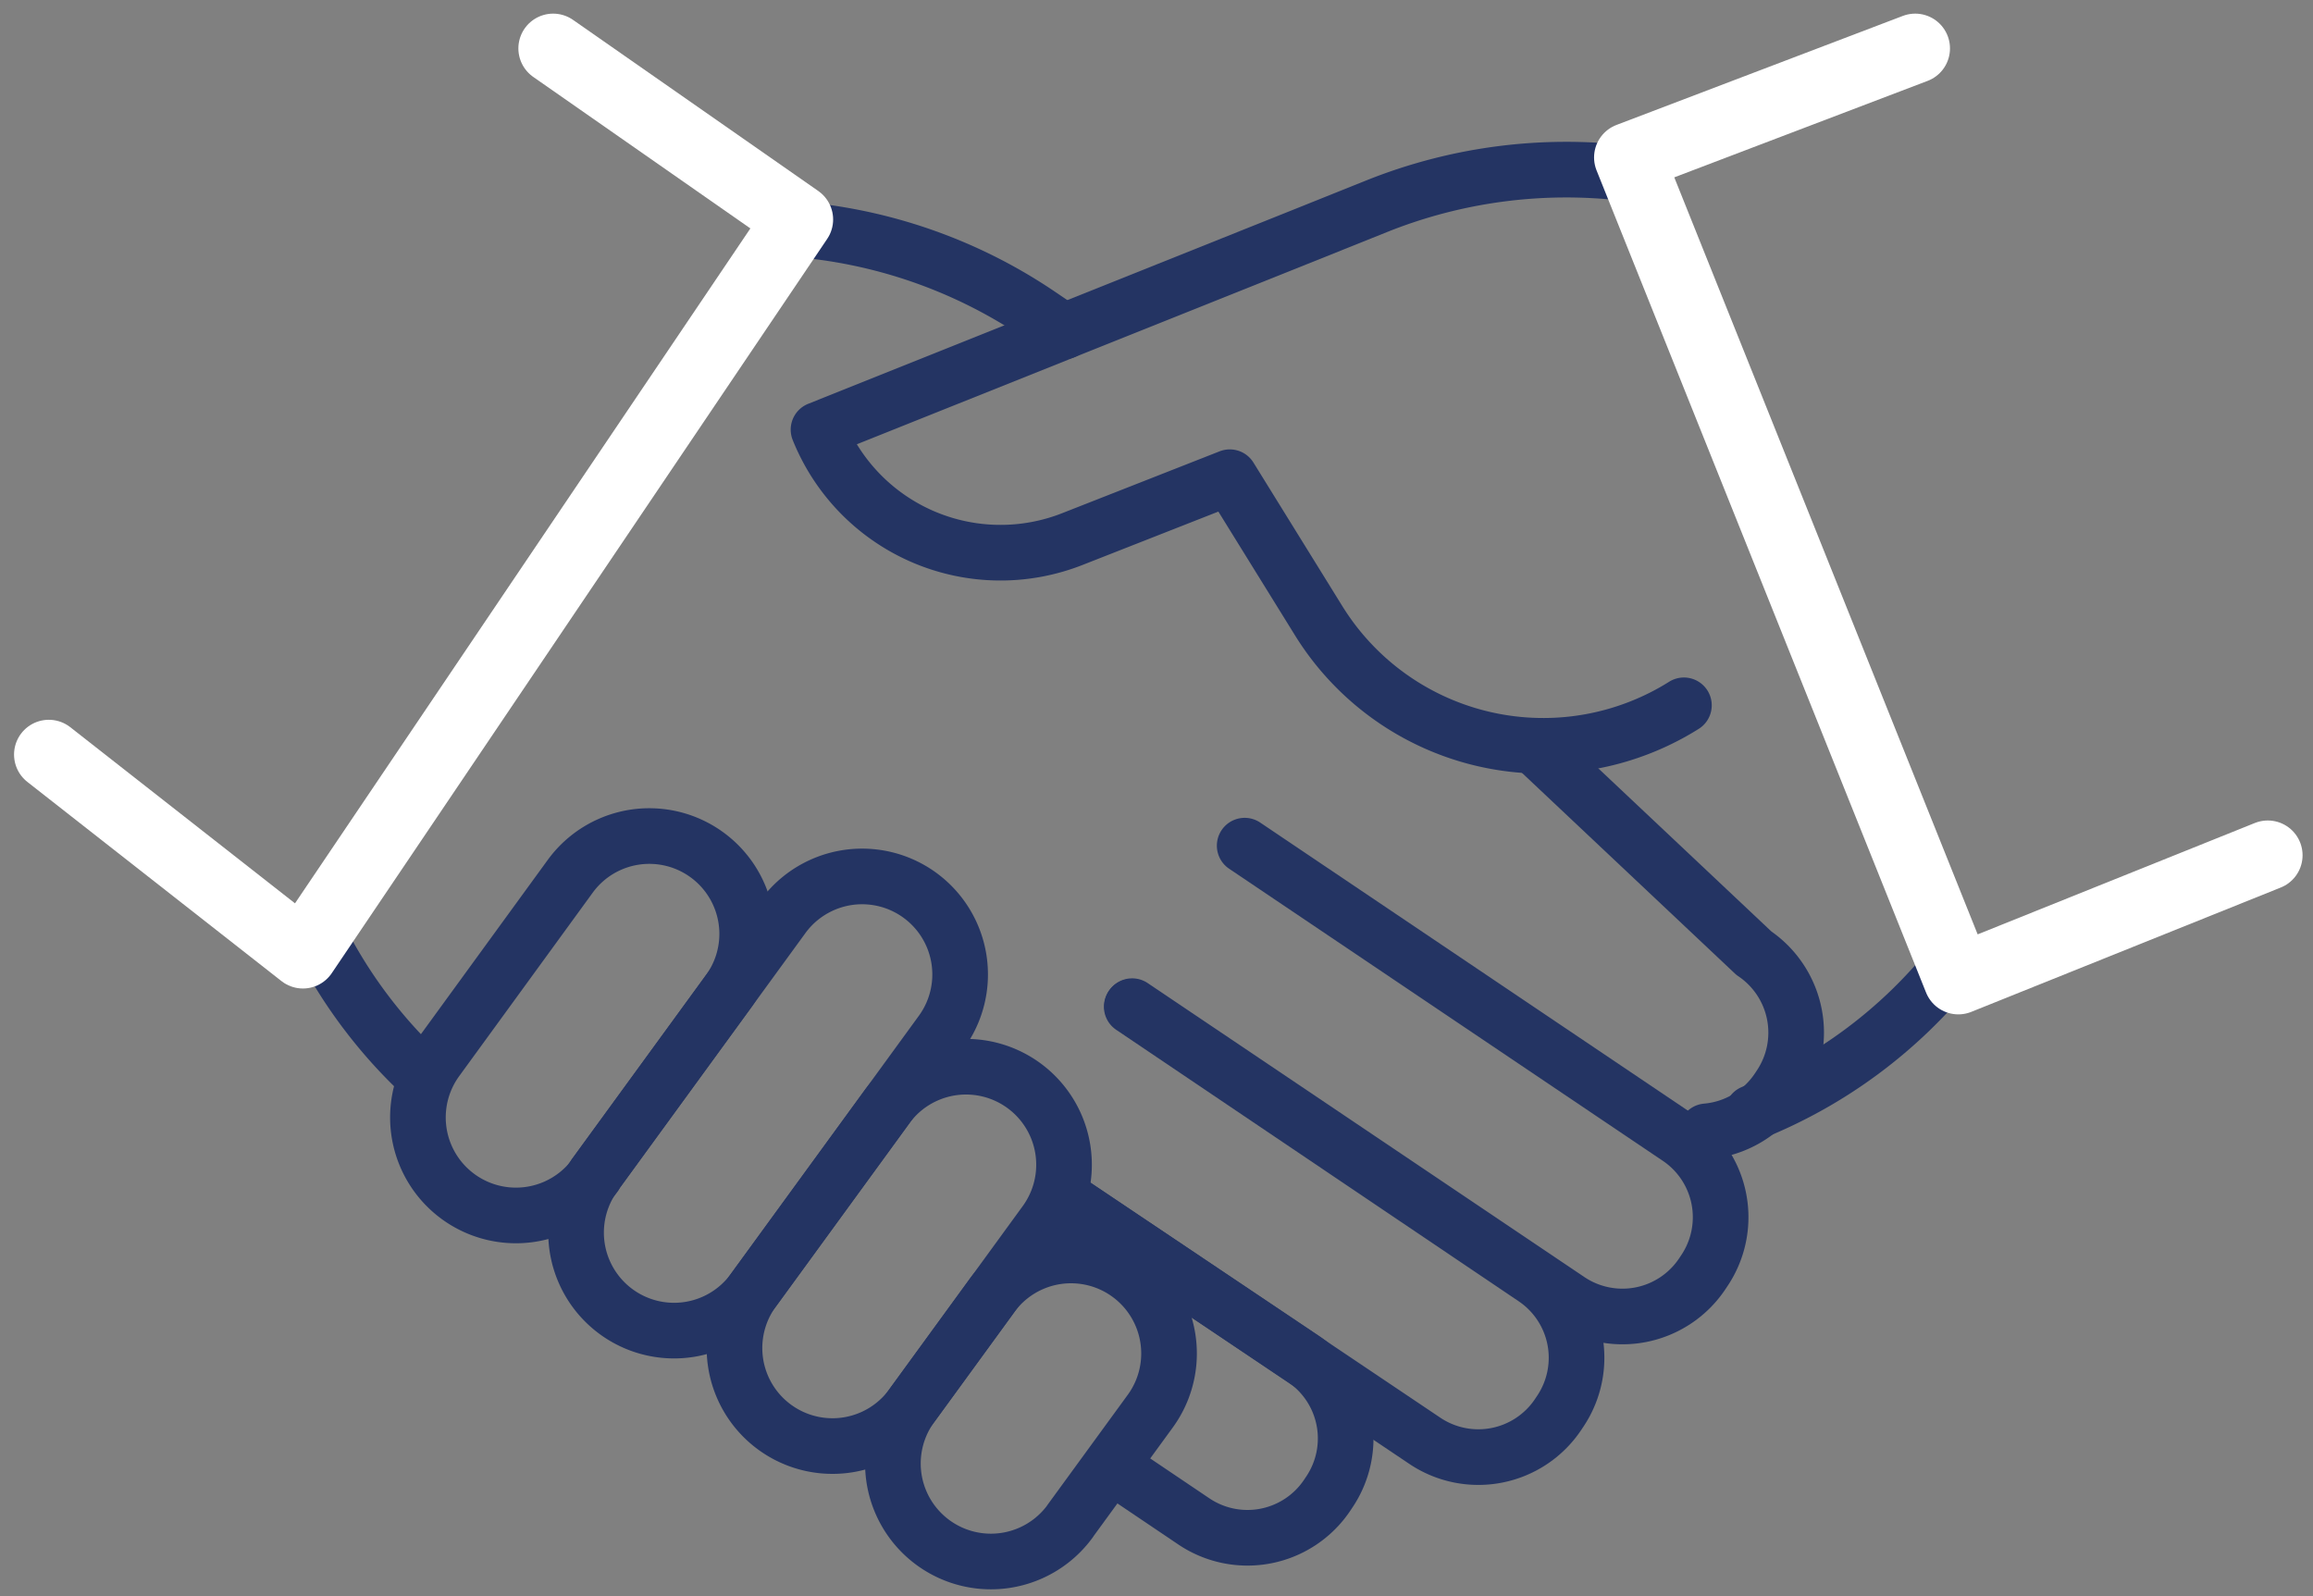
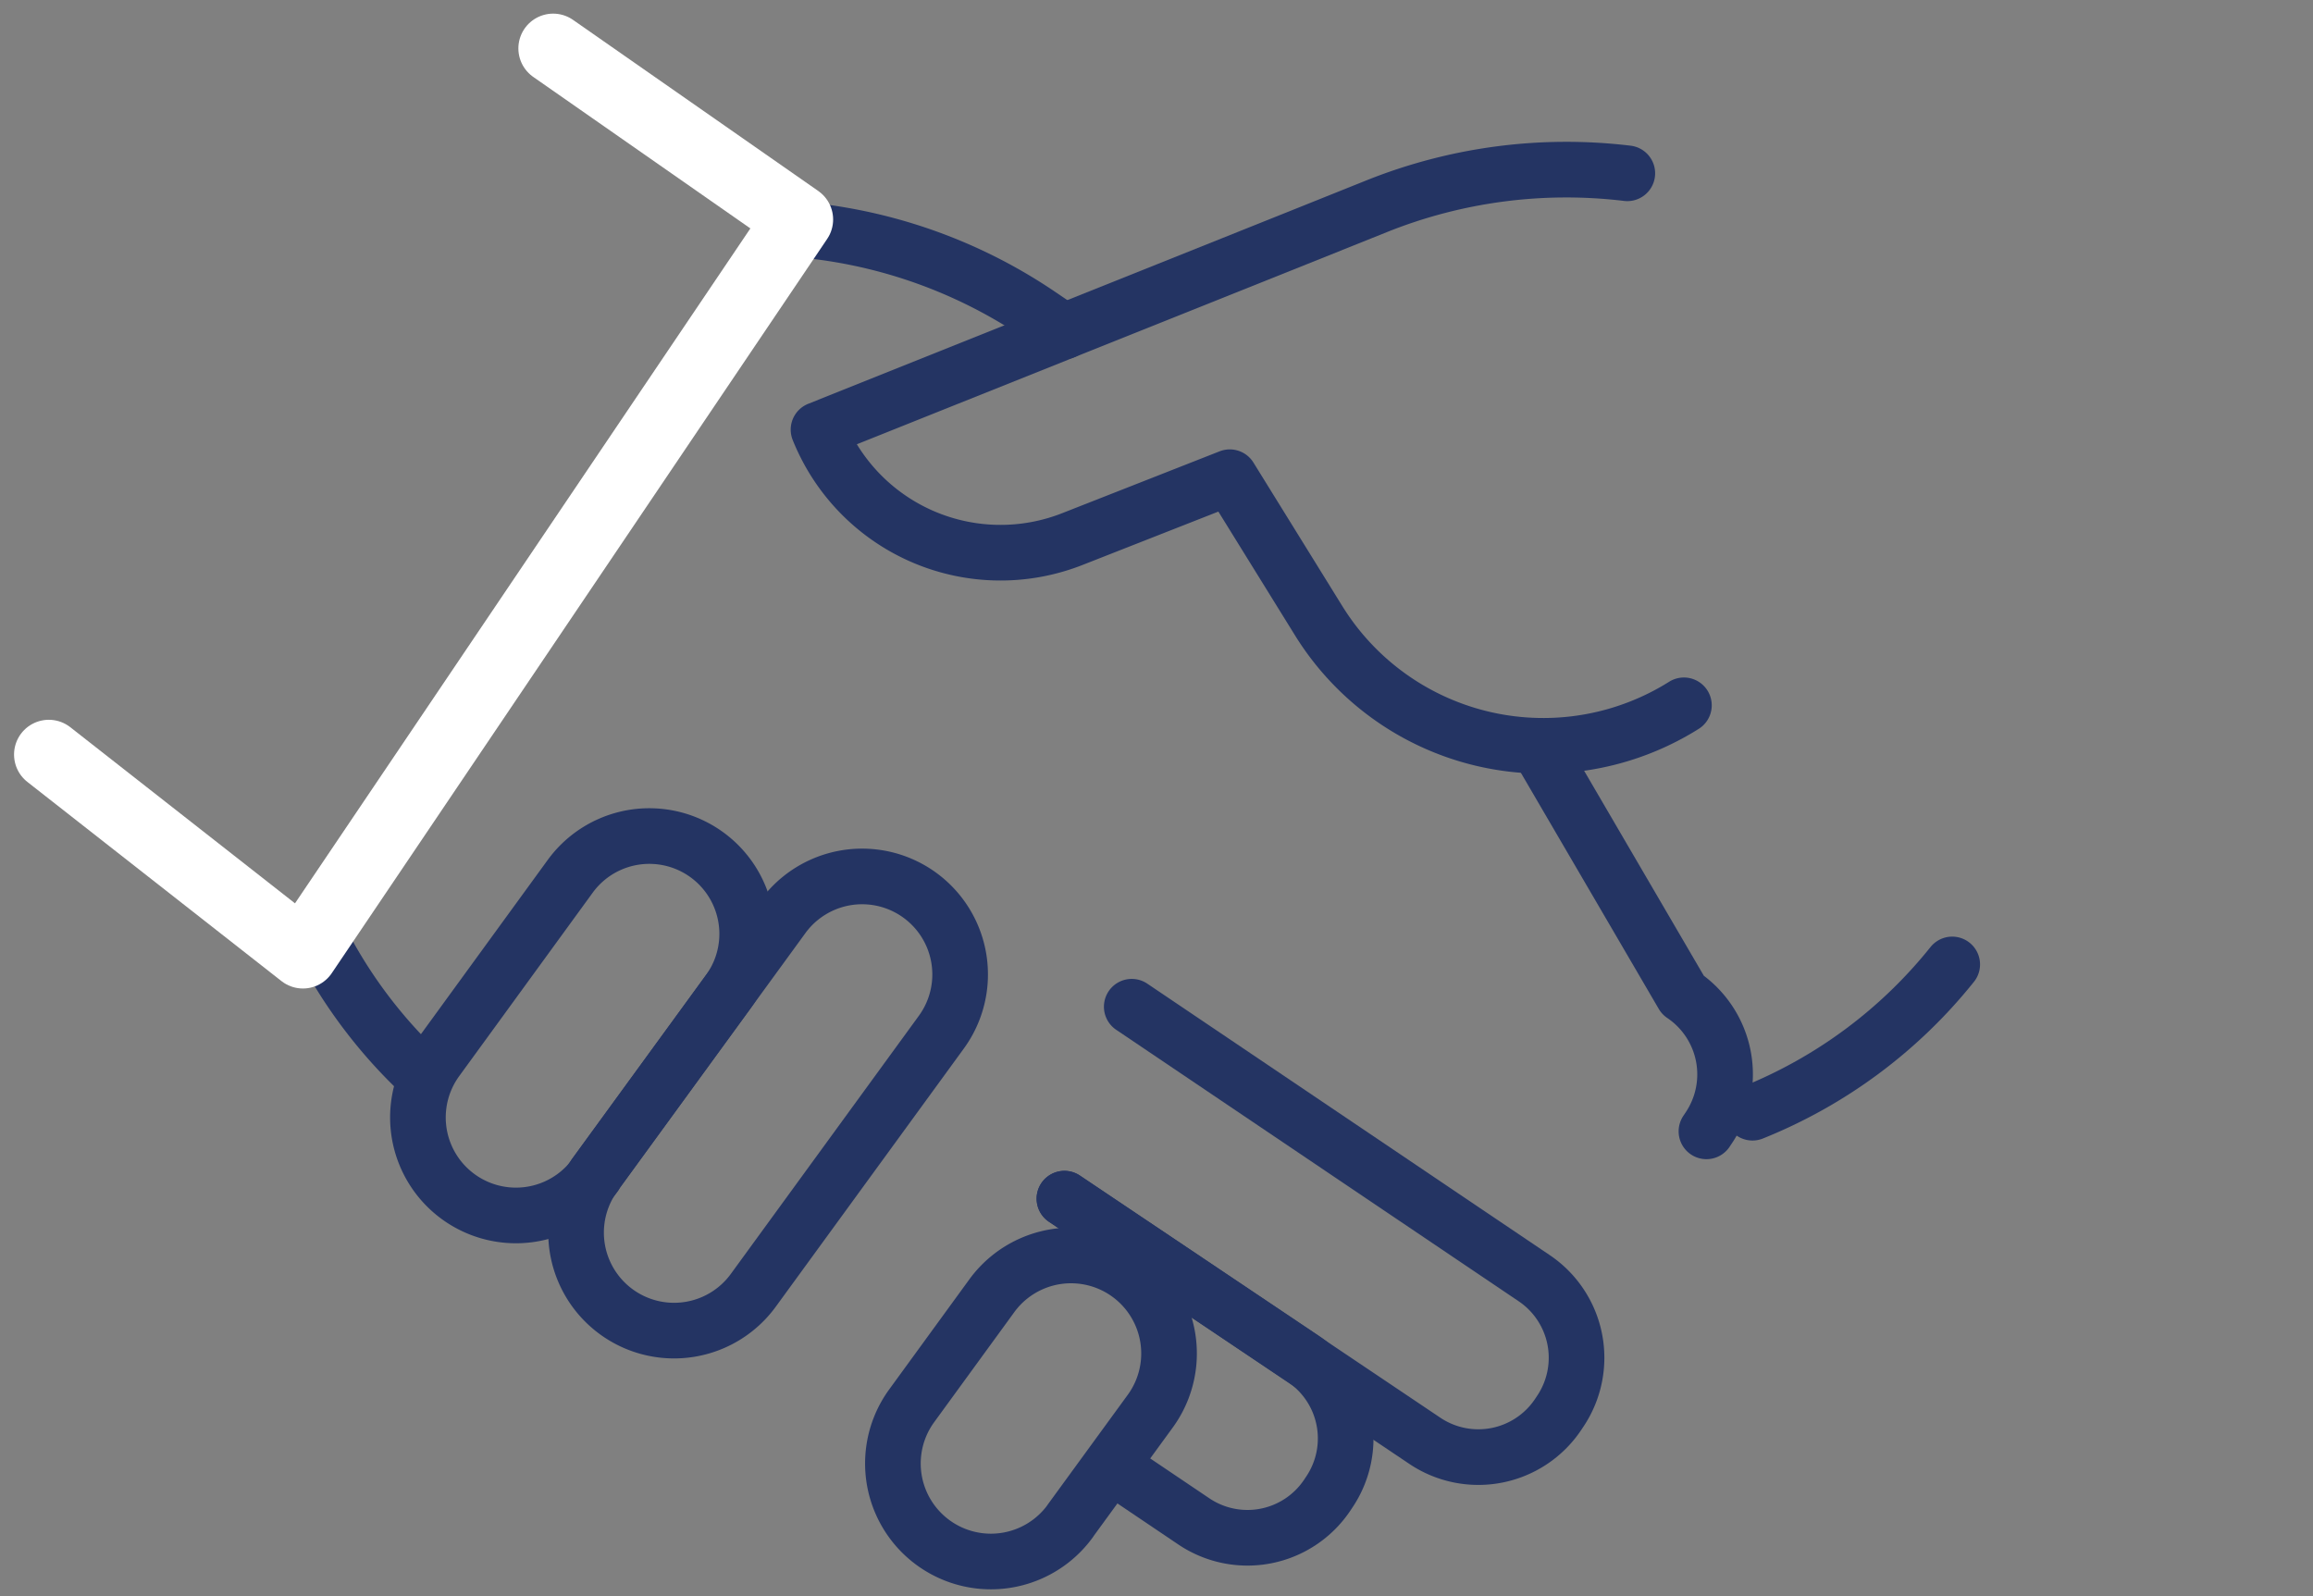
<svg xmlns="http://www.w3.org/2000/svg" id="Capa_1" data-name="Capa 1" viewBox="0 0 166.3 114.77">
  <rect x="0" y="0" width="166.3" height="114.77" fill="#808080" stroke="none" />
  <defs>
    <style>.cls-1,.cls-2{fill:none;stroke-linecap:round;stroke-linejoin:round;}.cls-1{stroke:#243463;stroke-width:4px;}.cls-2{stroke:#fff;stroke-width:5px;}</style>
  </defs>
  <path id="Trazado_213" data-name="Trazado 213" class="cls-1" d="M140.36,69.34A35.14,35.14,0,0,1,126,80" />
  <path id="Trazado_214" data-name="Trazado 214" class="cls-1" d="M76.5,23.83l-1.8-1.22a36.42,36.42,0,0,0-17.77-6.15" />
-   <path id="Trazado_215" data-name="Trazado 215" class="cls-1" d="M122.69,81.34a6.9,6.9,0,0,0,5.11-3l.16-.24a6.89,6.89,0,0,0-1.86-9.57L110.84,54.15" />
+   <path id="Trazado_215" data-name="Trazado 215" class="cls-1" d="M122.69,81.34l.16-.24a6.89,6.89,0,0,0-1.86-9.57L110.84,54.15" />
  <path id="Trazado_216" data-name="Trazado 216" class="cls-1" d="M22.79,67.06a35.25,35.25,0,0,0,7.54,10.18" />
-   <path id="Trazado_217" data-name="Trazado 217" class="cls-1" d="M89.49,60.8l31.18,21a6.89,6.89,0,0,1,1.86,9.57l-.16.24a6.9,6.9,0,0,1-9.58,1.86L81.4,72.34" />
  <path id="Trazado_218" data-name="Trazado 218" class="cls-1" d="M81.37,72.38,110.31,91.9a6.9,6.9,0,0,1,1.86,9.58l-.16.24a6.9,6.9,0,0,1-9.58,1.86l-25.9-17.4" />
  <path id="Trazado_219" data-name="Trazado 219" class="cls-1" d="M80.46,105.76l5.37,3.62a6.9,6.9,0,0,0,9.58-1.86l.16-.24a6.9,6.9,0,0,0-1.86-9.58L76.53,86.18" />
  <path id="Trazado_220" data-name="Trazado 220" class="cls-1" d="M117,12.46a36.65,36.65,0,0,0-18,2.36l-5.71,2.29L58.85,30.89a14.1,14.1,0,0,0,18.32,7.84l11.25-4.42,6.44,10.4a19,19,0,0,0,26.21,6h0" />
  <path id="Trazado_221" data-name="Trazado 221" class="cls-1" d="M42.77,84.47l9.6-13.18A7,7,0,0,0,41,63l-9.6,13.19a7,7,0,0,0,11.39,8.3h0Z" />
  <path id="Trazado_222" data-name="Trazado 222" class="cls-1" d="M54.16,92.77,67.68,74.21a7,7,0,0,0-11.39-8.3h0L42.77,84.47a7,7,0,1,0,11.39,8.3Z" />
-   <path id="Trazado_223" data-name="Trazado 223" class="cls-1" d="M65.55,101.07l9.6-13.18a7,7,0,1,0-11.39-8.3h0l-9.6,13.18a7,7,0,0,0,11.39,8.3Z" />
  <path id="Trazado_224" data-name="Trazado 224" class="cls-1" d="M76.94,109.36l5.76-7.9a7,7,0,0,0-11.39-8.3l-5.76,7.91a7,7,0,0,0,11.39,8.3h0Z" />
  <path id="Trazado_225" data-name="Trazado 225" class="cls-2" d="M39.77,3.48,57.4,15.78,21.78,68.57,3.51,54.25" />
-   <path id="Trazado_226" data-name="Trazado 226" class="cls-2" d="M137.7,3.48l-20.59,7.84L140.8,70.43l22.25-8.94" />
</svg>